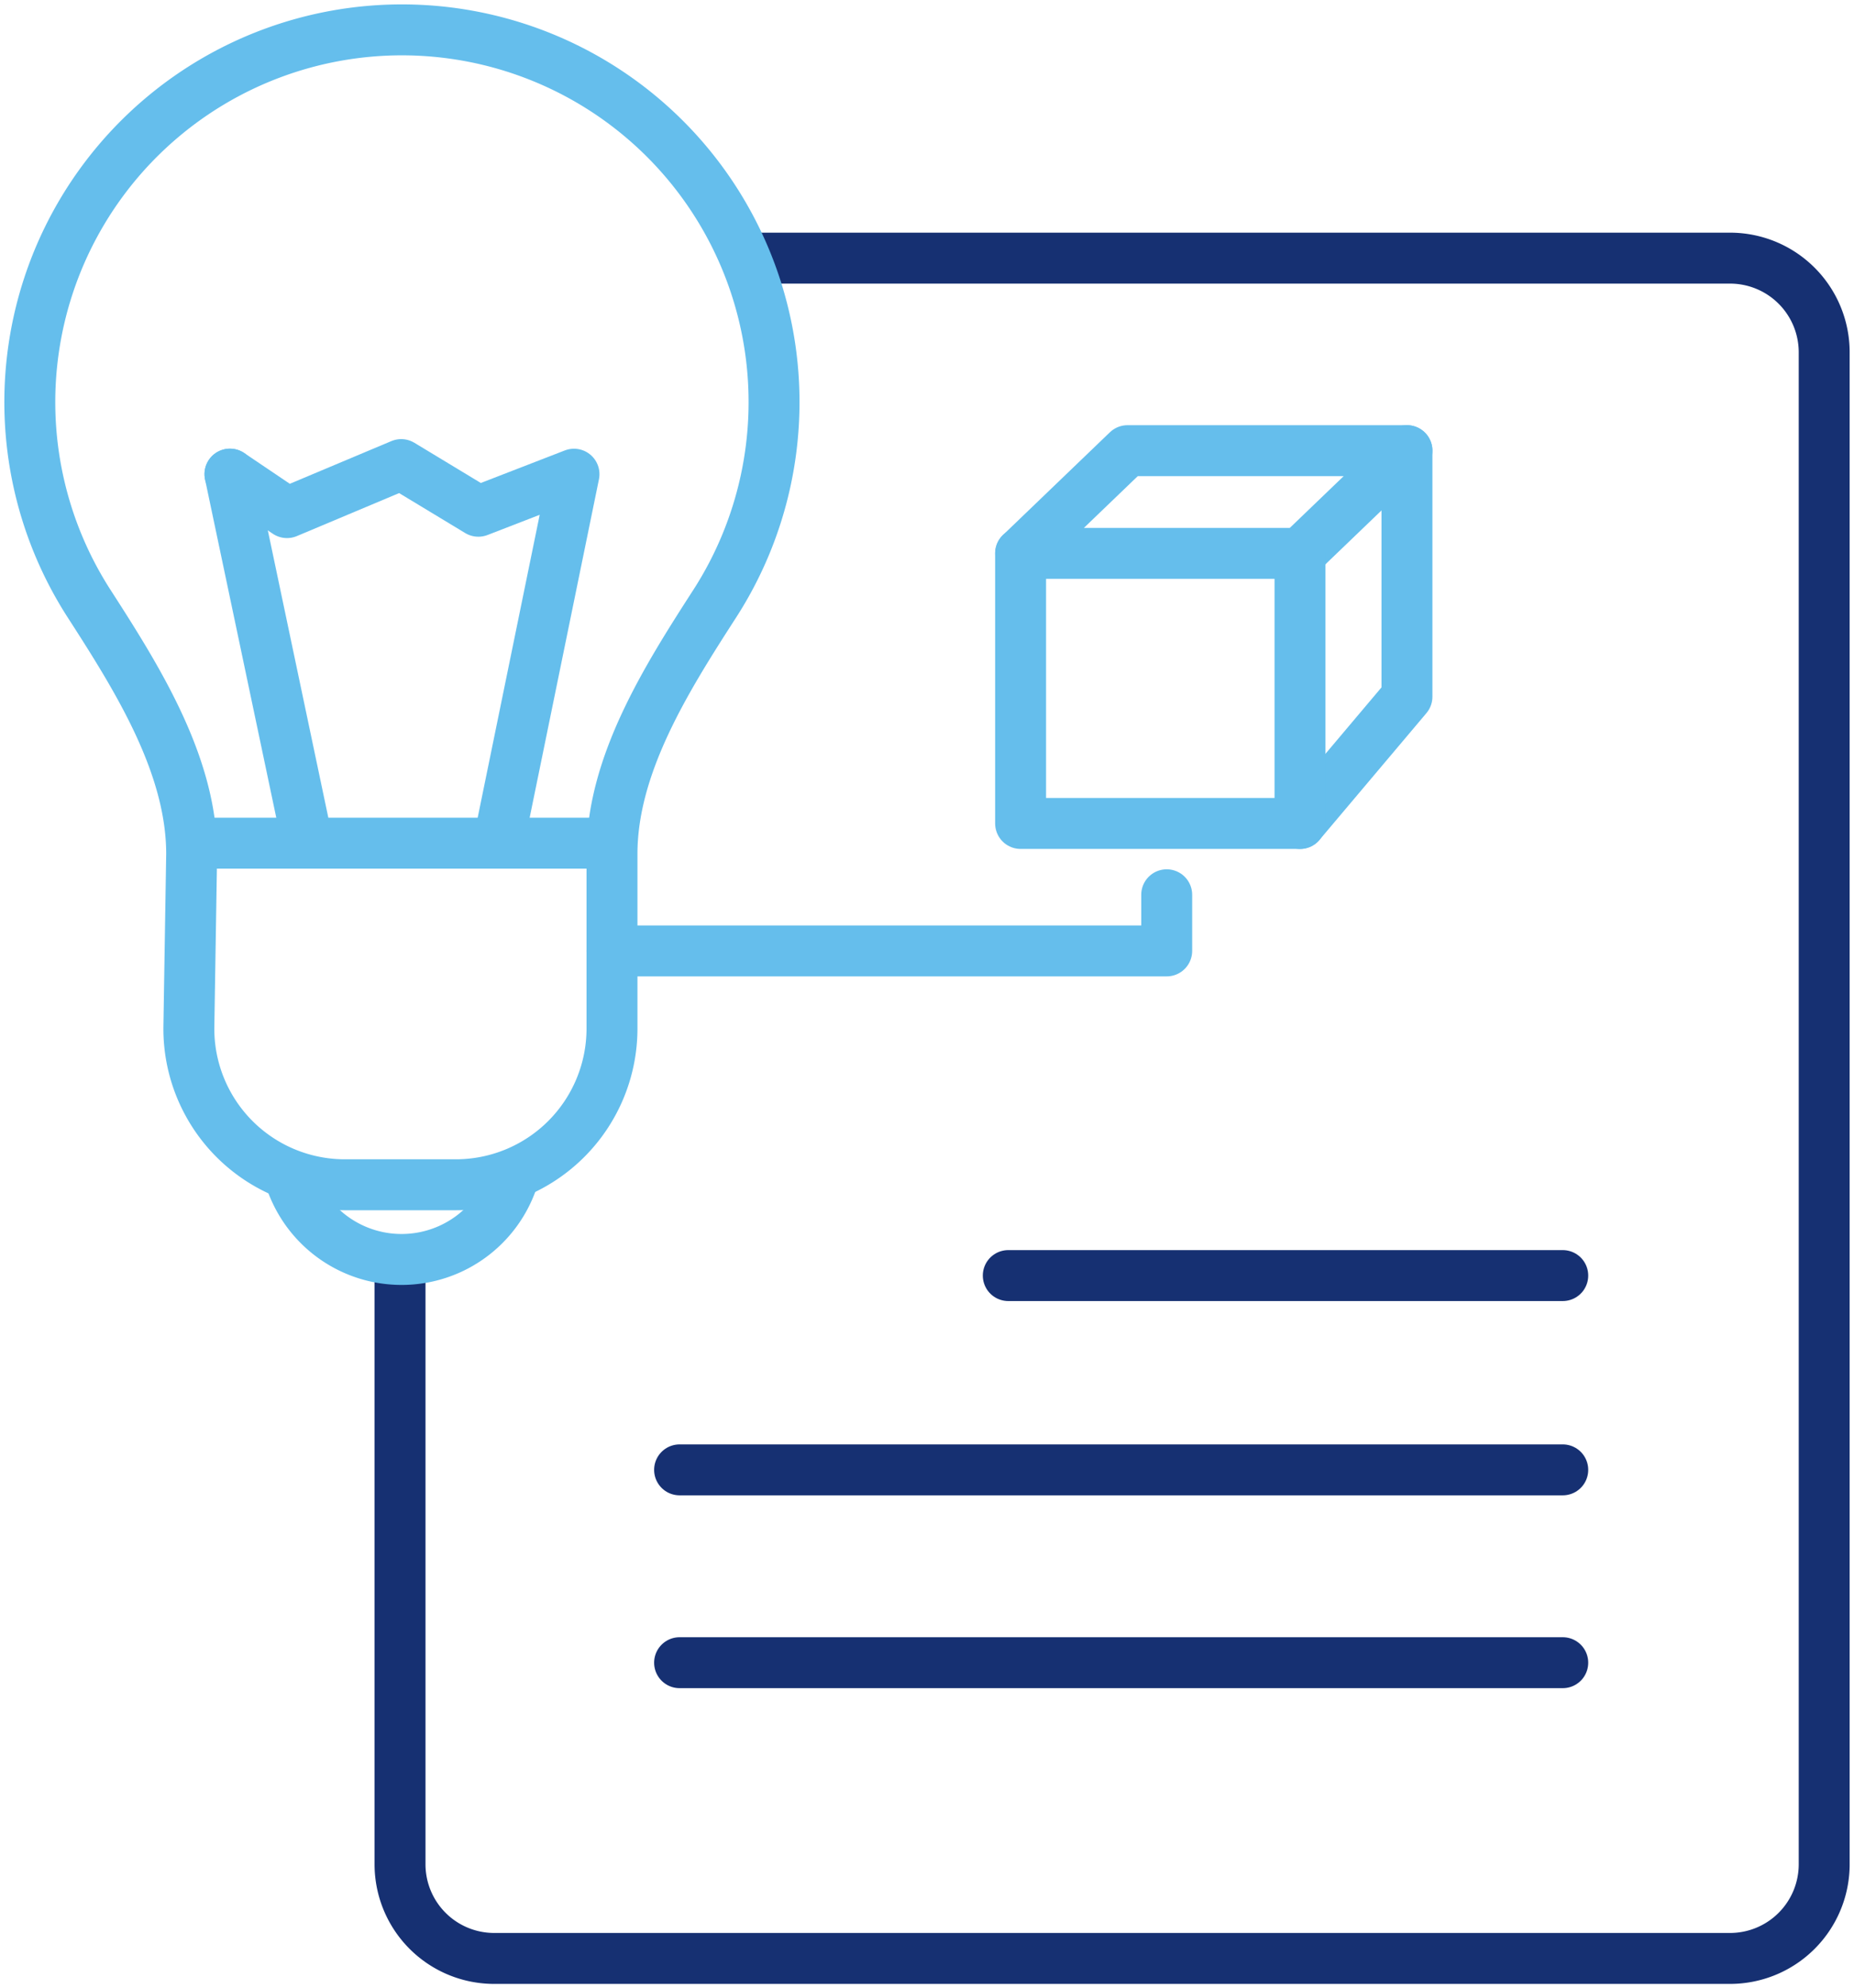
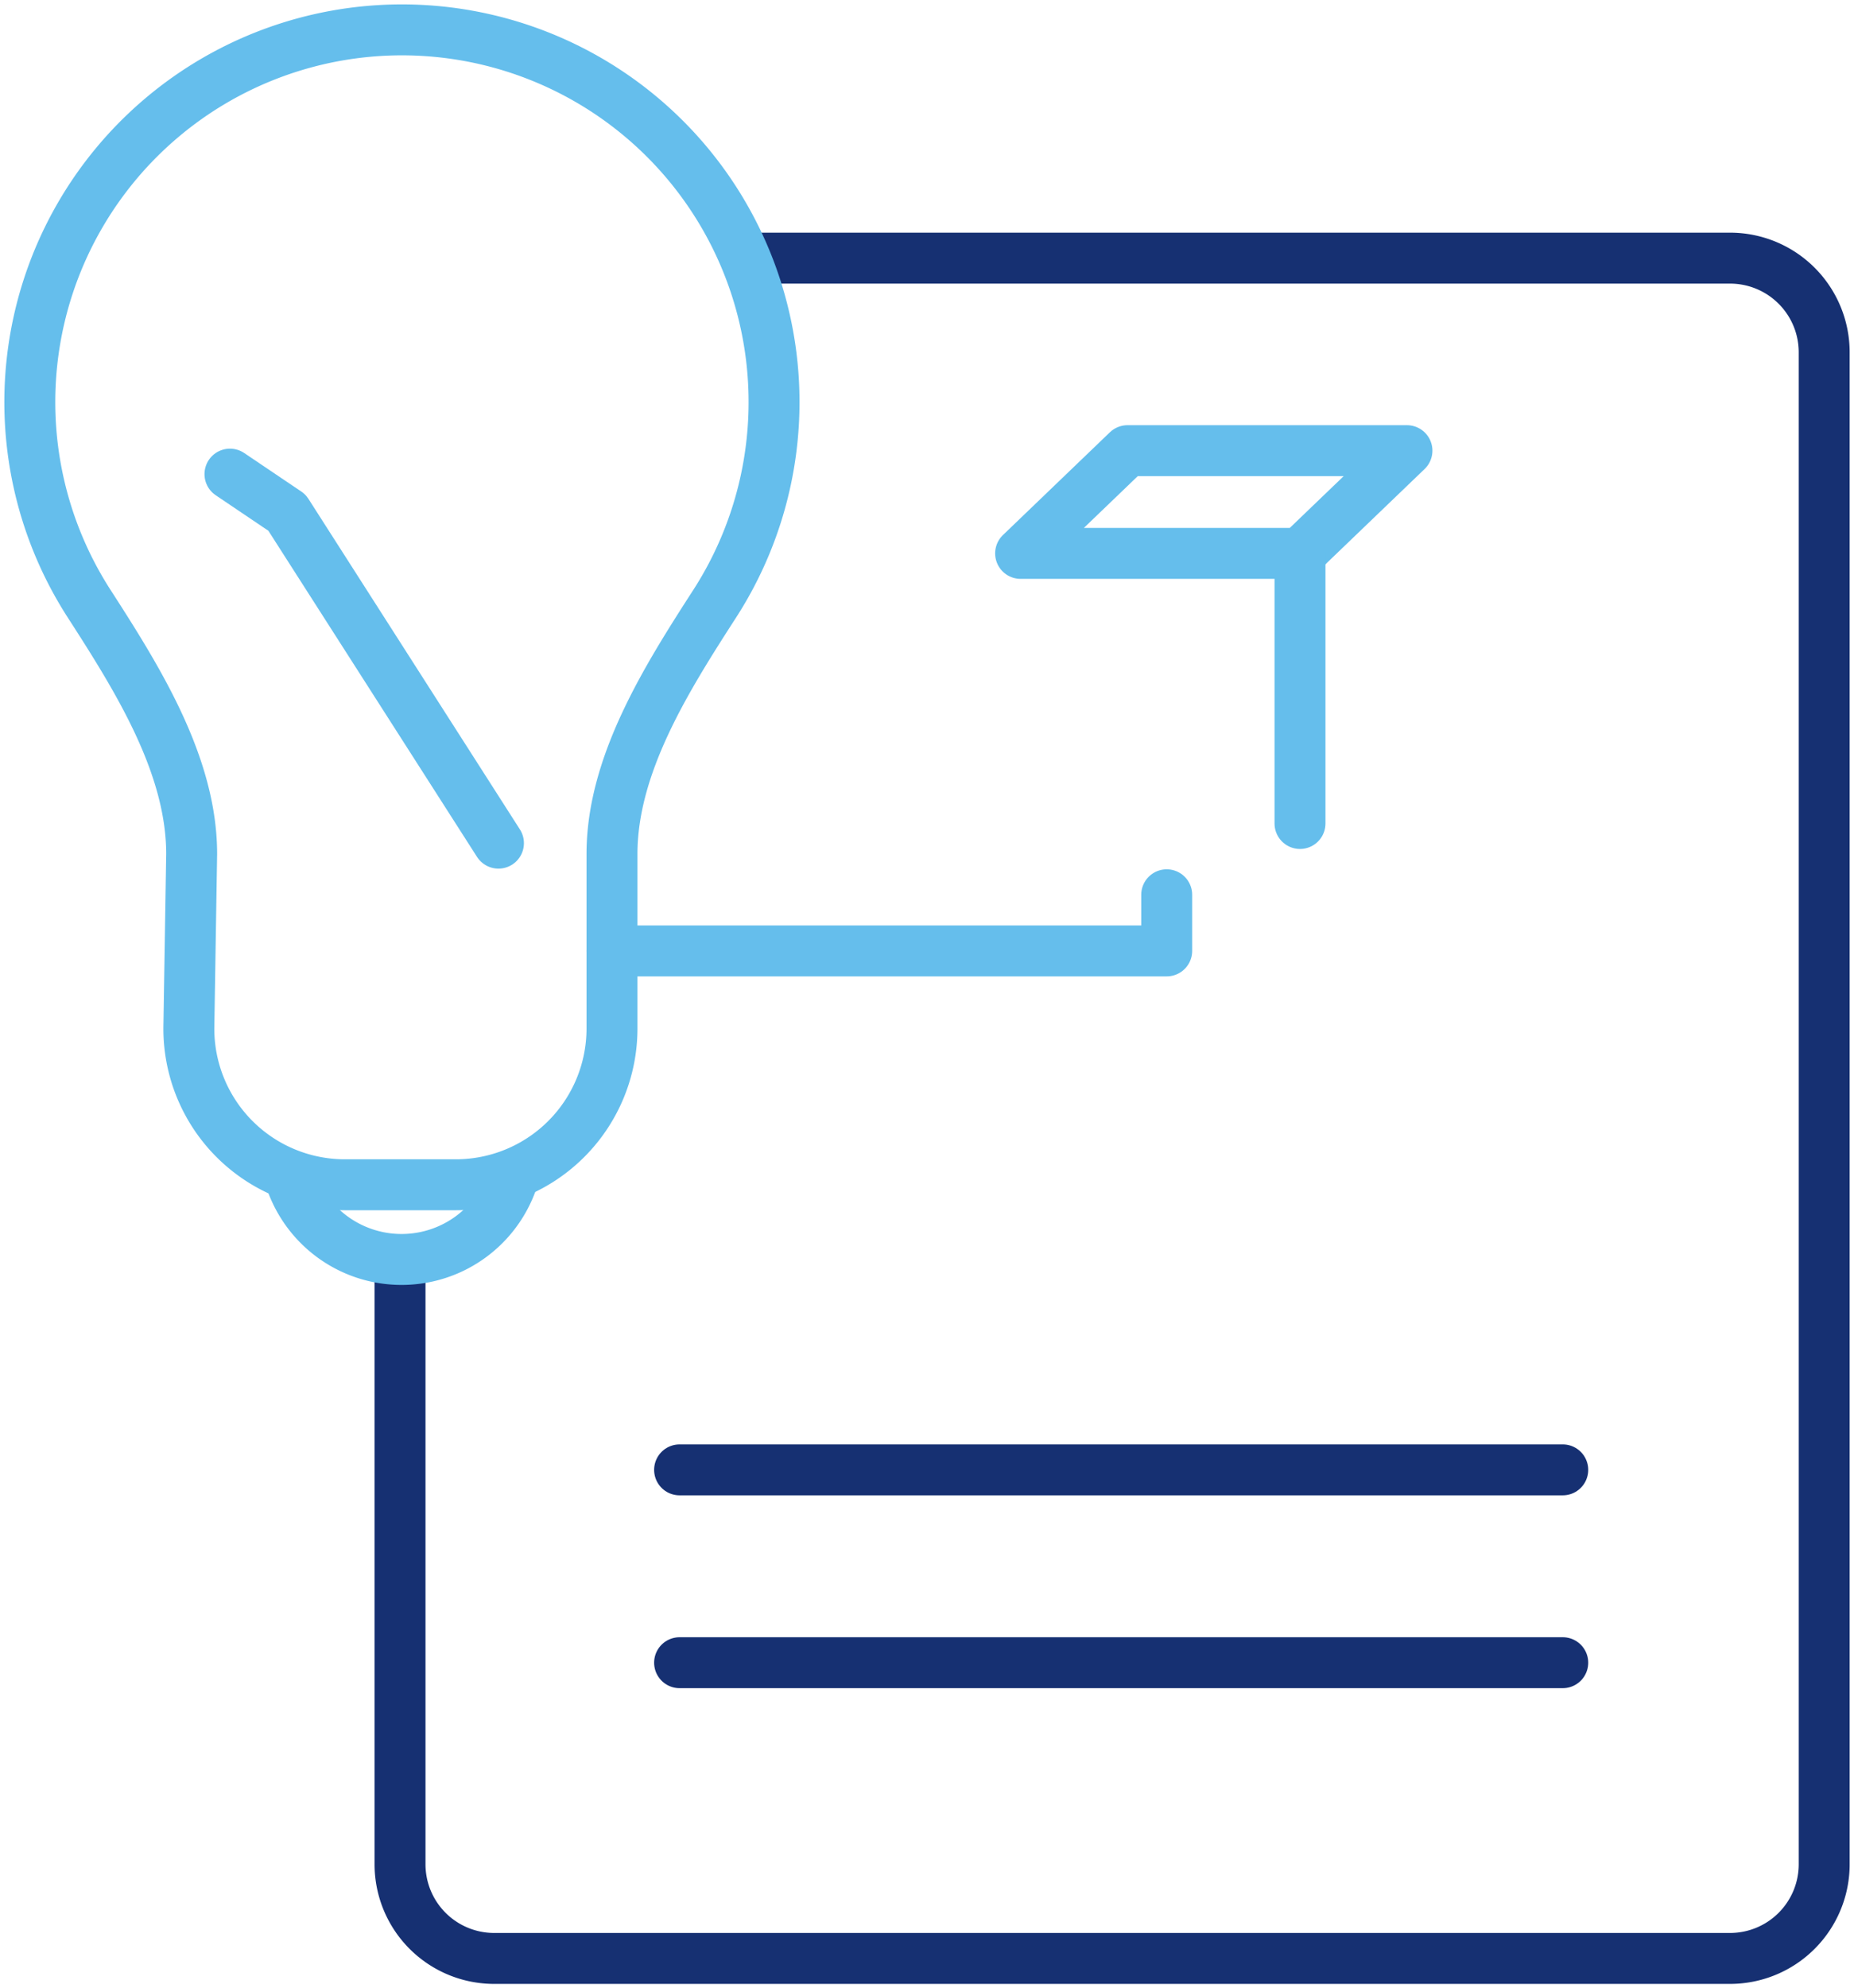
<svg xmlns="http://www.w3.org/2000/svg" id="Group_29" data-name="Group 29" width="54.606" height="58.548" viewBox="0 0 54.606 58.548">
  <defs>
    <clipPath id="clip-path">
      <rect id="Rectangle_85" data-name="Rectangle 85" width="54.606" height="58.548" fill="none" stroke="#707070" stroke-width="1.5" />
    </clipPath>
  </defs>
  <line id="Line_42" data-name="Line 42" x1="26.012" transform="translate(20.016 43.281)" fill="none" stroke="#163072" stroke-linecap="round" stroke-linejoin="round" stroke-width="1.5" />
-   <line id="Line_43" data-name="Line 43" x1="16.331" transform="translate(29.697 37.56)" fill="none" stroke="#163072" stroke-linecap="round" stroke-linejoin="round" stroke-width="1.5" />
  <line id="Line_44" data-name="Line 44" x1="26.012" transform="translate(20.016 48.959)" fill="none" stroke="#163072" stroke-linecap="round" stroke-linejoin="round" stroke-width="1.5" />
  <g id="Group_21" data-name="Group 21">
    <g id="Group_20" data-name="Group 20" clip-path="url(#clip-path)">
      <path id="Path_214" data-name="Path 214" d="M26.774,47.453V64.567a2.773,2.773,0,0,0,2.773,2.773h36.4a2.773,2.773,0,0,0,2.773-2.773V20.047a2.773,2.773,0,0,0-2.773-2.773H37.4" transform="translate(-14.992 -9.673)" fill="none" stroke="#163072" stroke-linecap="round" stroke-linejoin="round" stroke-width="1.5" />
      <path id="Path_215" data-name="Path 215" d="M76.54,33.18h-8.23l3.149-3.025h8.23Z" transform="translate(-38.25 -16.885)" fill="none" stroke="#65beec" stroke-linecap="round" stroke-linejoin="round" stroke-width="1.5" />
-       <path id="Path_216" data-name="Path 216" d="M79.689,30.154V37.4L76.54,41.132H68.31V33.179" transform="translate(-38.25 -16.885)" fill="none" stroke="#65beec" stroke-linecap="round" stroke-linejoin="round" stroke-width="1.5" />
      <line id="Line_45" data-name="Line 45" y2="7.953" transform="translate(38.289 16.295)" fill="none" stroke="#65beec" stroke-linecap="round" stroke-linejoin="round" stroke-width="1.5" />
      <path id="Path_217" data-name="Path 217" d="M40.963,61.525H57.3V59.872" transform="translate(-22.937 -33.525)" fill="none" stroke="#65beec" stroke-linecap="round" stroke-linejoin="round" stroke-width="1.5" />
      <path id="Path_218" data-name="Path 218" d="M14.55,36.006a4.6,4.6,0,0,0,4.595-4.592l0-5.15c0-2.624,1.606-5.167,3.028-7.371A10.96,10.96,0,1,0,3.74,18.888c1.423,2.207,3.025,4.752,3.025,7.378l-.082,5.071a4.594,4.594,0,0,0,4.594,4.669Z" transform="translate(-1.12 -1.12)" fill="none" stroke="#65beec" stroke-linecap="round" stroke-linejoin="round" stroke-width="1.5" />
      <path id="Path_219" data-name="Path 219" d="M26.015,78.841a3.448,3.448,0,0,1-6.54.073" transform="translate(-10.905 -44.147)" fill="none" stroke="#65beec" stroke-linecap="round" stroke-linejoin="round" stroke-width="1.5" />
-       <line id="Line_46" data-name="Line 46" x2="12.091" transform="translate(5.707 24.827)" fill="none" stroke="#65beec" stroke-linecap="round" stroke-linejoin="round" stroke-width="1.5" />
-       <line id="Line_47" data-name="Line 47" x1="2.222" y1="10.55" transform="translate(6.773 13.961)" fill="none" stroke="#65beec" stroke-linecap="round" stroke-linejoin="round" stroke-width="1.5" />
-       <path id="Path_220" data-name="Path 220" d="M15.392,31.367,17.072,32.5l3.364-1.414,2.272,1.374,2.817-1.091L23.3,42.233" transform="translate(-8.619 -17.406)" fill="none" stroke="#65beec" stroke-linecap="round" stroke-linejoin="round" stroke-width="1.5" />
+       <path id="Path_220" data-name="Path 220" d="M15.392,31.367,17.072,32.5L23.3,42.233" transform="translate(-8.619 -17.406)" fill="none" stroke="#65beec" stroke-linecap="round" stroke-linejoin="round" stroke-width="1.5" />
    </g>
  </g>
</svg>